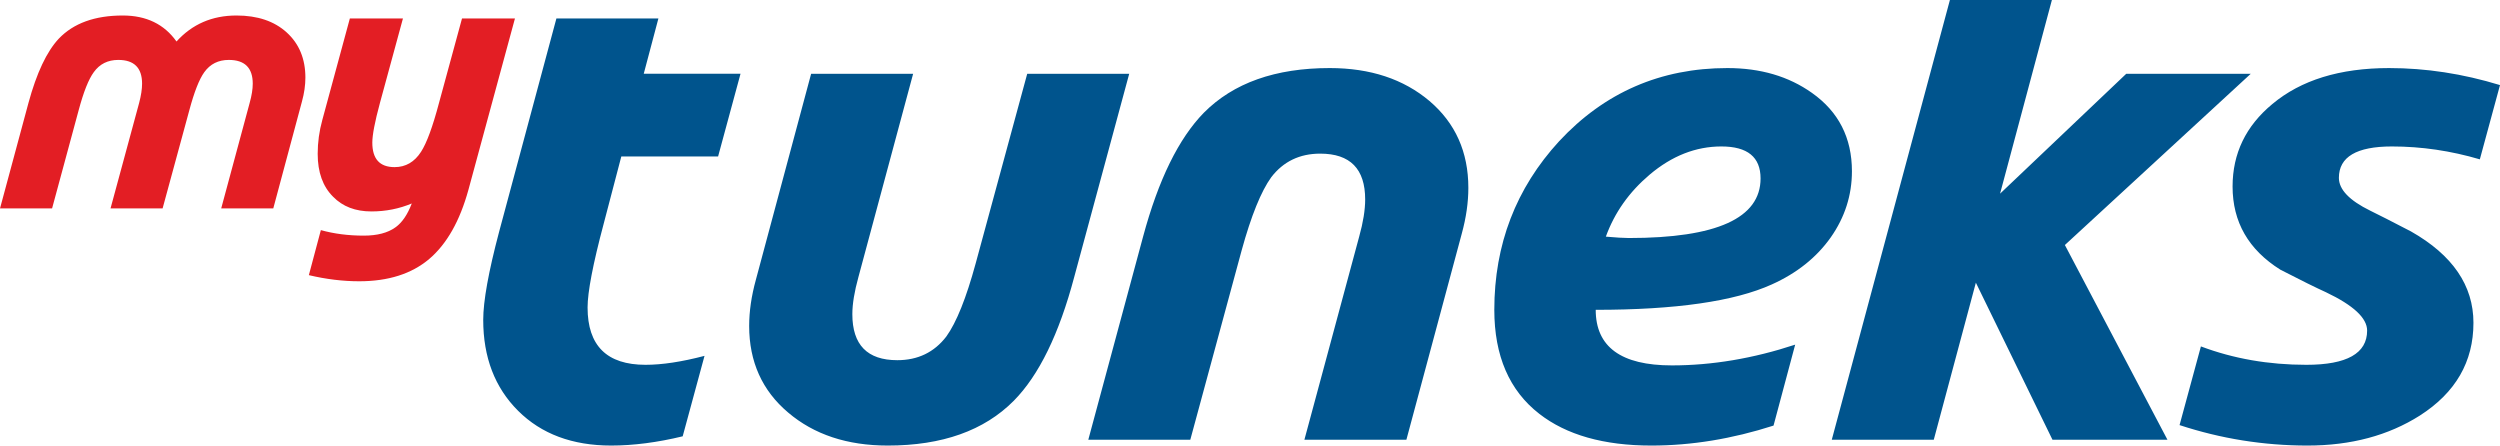
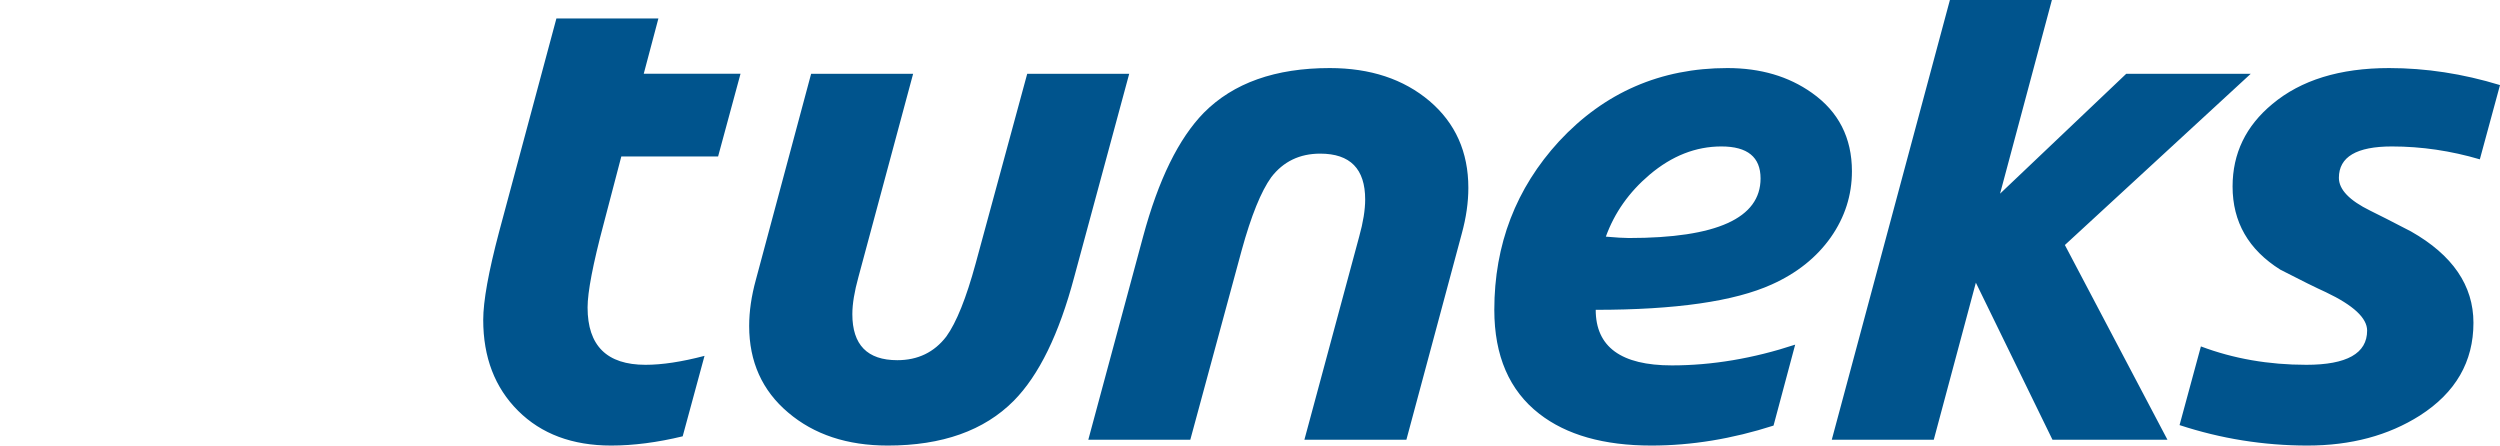
<svg xmlns="http://www.w3.org/2000/svg" xml:space="preserve" width="200.908mm" height="35.806mm" version="1.1" style="shape-rendering:geometricPrecision; text-rendering:geometricPrecision; image-rendering:optimizeQuality; fill-rule:evenodd; clip-rule:evenodd" viewBox="0 0 21884.88 3900.35">
  <defs>
    <style type="text/css">
   
    .fil1 {fill:#E31E24;fill-rule:nonzero}
    .fil0 {fill:#00548D;fill-rule:nonzero}
   
  </style>
  </defs>
  <g id="Layer_x0020_1">
-     <path class="fil0" d="M6482.44 645.77l-196.32 724.08 -847.23 0 -154.1 588.07c-94.7,354.74 -141.2,599.28 -141.2,733.59 0,334.93 168.74,501.97 507.1,501.97 144.67,0 316.88,-25.84 516.62,-78.35l-191.15 704.29c-220.41,53.39 -429.64,80.92 -625.96,80.92 -340.1,0 -611.32,-101.58 -814.5,-303.93 -204.05,-203.18 -305.66,-468.37 -305.66,-796.43 0,-164.45 46.49,-421.03 138.61,-768.87l501.97 -1869.23 892.86 0 -128.29 483.89 847.24 0zm3402.66 0l-481.29 1778.82c-132.59,499.38 -309.09,861.02 -529.52,1084.01 -259.17,260.9 -626.81,391.75 -1102.94,391.75 -354.74,0 -645.77,-96.41 -872.2,-289.27 -227.29,-192.01 -340.95,-445.15 -340.95,-757.7 0,-128.29 19.81,-262.6 58.55,-403.8l483.89 -1803.79 892.86 0 -478.73 1778.82c-35.3,127.45 -53.39,235.92 -53.39,325.47 0,268.62 130.88,402.93 393.5,402.93 179.94,0 322.87,-68.88 428.77,-206.62 89.53,-123.98 174.78,-337.52 257.43,-640.61l451.17 -1660 892.84 0zm2968.76 998.76c0,126.55 -18.94,260.03 -57.68,401.23l-484.76 1803.79 -892.84 0 479.56 -1777.98c35.29,-126.55 52.54,-235.05 52.54,-325.47 0,-267.76 -130.88,-401.2 -393.5,-401.2 -179.94,0 -322.87,68.87 -428.77,206.64 -88.69,123.12 -175.65,336.64 -259.17,640.58l-449.42 1657.42 -892.89 0 479.6 -1777.98c134.31,-498.52 311.68,-859.28 532.08,-1084.84 259.17,-260.9 625.97,-390.91 1102.1,-390.91 354.74,0 645.75,96.44 873.06,288.44 226.43,192.86 340.09,445.99 340.09,760.27zm3357.91 -145.53c0,210.1 -62,402.96 -185.13,578.6 -123.98,175.64 -296.17,313.41 -516.6,412.43 -327.17,148.09 -841.2,222.13 -1541.2,222.13 0,324.6 222.13,486.48 666.42,486.48 351.29,0 711.19,-60.27 1079.69,-181.67l-189.43 708.6c-361.6,116.23 -718.08,174.77 -1069.36,174.77 -416.72,0 -743.89,-92.98 -981.55,-278.08 -261.76,-203.21 -393.48,-507.13 -393.48,-910.1 0,-571.71 189.43,-1064.2 567.39,-1475.76 396.93,-427.04 888.55,-640.57 1473.18,-640.57 289.31,0 535.54,72.33 739.59,216.97 233.35,164.45 350.45,393.48 350.45,686.2zm-799.87 62.87c0,-186.84 -114.53,-279.84 -342.68,-279.84 -223.86,0 -433.07,81.8 -628.53,247.11 -179.96,152.39 -307.39,333.23 -383.15,542.44 88.68,7.76 156.68,12.06 201.48,12.06 768.87,0 1152.88,-173.92 1152.88,-521.76zm4291.22 -916.1l-1627.28 1499.01 898.02 1704.78 -1006.51 0 -670.73 -1375.01 -368.5 1375.01 -892.88 0 1034.08 -3849.55 892.86 0 -453.76 1695.32 1104.67 -1049.55 1090.03 0zm2181.78 99.02l-176.51 650.04c-253.99,-74.9 -510.59,-112.8 -769.73,-112.8 -309.11,0 -464.1,91.28 -464.1,274.68 0,102.45 92.14,198.02 274.68,287.58 72.3,35.29 191.13,95.58 356.44,181.66 364.2,206.65 546.73,473.54 546.73,799.87 0,340.96 -155.82,611.32 -469.24,811.93 -275.52,174.77 -603.55,262.59 -983.27,262.59 -384.88,0 -758.55,-60.25 -1120.17,-179.07l186.86 -688.81c285.83,107.63 593.22,161.02 922.99,161.02 354.74,0 532.09,-99.9 532.09,-299.66 0,-109.33 -119.67,-221.27 -360.74,-335.79 -85.26,-38.74 -218.7,-104.18 -398.66,-197.16 -278.96,-174.77 -418.43,-417.58 -418.43,-728.4 0,-289.3 116.23,-529.51 347.82,-721.53 250.57,-210.08 591.52,-315.11 1022.03,-315.11 321.15,0 644.89,49.08 971.22,148.96z" />
-     <path class="fil1" d="M2673.34 680.06c0,65.7 -9.84,134.96 -29.94,208.25l-251.16 936.24 -455.84 0 248.93 -922.84c18.32,-65.68 27.25,-121.99 27.25,-168.92 0,-138.98 -69.72,-208.25 -209.59,-208.25 -91.61,0 -163.11,35.75 -214.5,107.25 -44.69,62.11 -88.04,172.95 -130.94,332.5l-234.18 860.26 -455.83 0 250.27 -922.84c17.42,-65.68 25.91,-121.99 25.91,-168.92 0,-138.98 -69.27,-208.25 -208.25,-208.25 -91.61,0 -163.12,35.75 -214.5,107.25 -45.59,62.11 -89.39,172.95 -132.28,332.5l-232.84 860.26 -455.83 0 248.92 -922.84c71.51,-262.76 159.99,-450.46 265.45,-563.08 129.16,-135.41 315.96,-202.89 560.41,-202.89 206.02,0 362.88,75.98 470.14,227.47 137.19,-151.49 311.92,-227.47 525.1,-227.47 184.12,0 330.7,49.16 439.75,148.37 109.04,99.21 163.57,231.04 163.57,395.95zm1834.5 -518.4l-407.13 1499.33c-75.07,273.05 -189.48,475.04 -342.76,605.54 -153.74,130.5 -358.42,195.74 -614.04,195.74 -141.67,0 -288.26,-17.86 -440.2,-53.62l105.02 -394.16c115.75,32.18 241.32,48.26 375.38,48.26 117.99,0 210.05,-24.13 276.64,-71.95 58.54,-41.11 106.36,-110.84 143.91,-209.59 -110.84,46.48 -228.82,69.72 -353.5,69.72 -139.89,0 -251.61,-42.91 -335.18,-128.7 -89.82,-88.94 -134.95,-214.07 -134.95,-375.41 0,-99.65 13.4,-198.86 40.65,-297.18l240.89 -887.98 464.77 0 -201.55 740.05c-44.68,164.91 -66.59,280.21 -66.59,346.8 0,143 64.8,214.5 194.85,214.5 96.97,0 174.29,-44.68 231.93,-134.51 49.61,-76.87 101.89,-219.43 156.86,-426.8l201.55 -740.05 463.43 0z" />
+     <path class="fil0" d="M6482.44 645.77l-196.32 724.08 -847.23 0 -154.1 588.07c-94.7,354.74 -141.2,599.28 -141.2,733.59 0,334.93 168.74,501.97 507.1,501.97 144.67,0 316.88,-25.84 516.62,-78.35l-191.15 704.29c-220.41,53.39 -429.64,80.92 -625.96,80.92 -340.1,0 -611.32,-101.58 -814.5,-303.93 -204.05,-203.18 -305.66,-468.37 -305.66,-796.43 0,-164.45 46.49,-421.03 138.61,-768.87l501.97 -1869.23 892.86 0 -128.29 483.89 847.24 0zm3402.66 0l-481.29 1778.82c-132.59,499.38 -309.09,861.02 -529.52,1084.01 -259.17,260.9 -626.81,391.75 -1102.94,391.75 -354.74,0 -645.77,-96.41 -872.2,-289.27 -227.29,-192.01 -340.95,-445.15 -340.95,-757.7 0,-128.29 19.81,-262.6 58.55,-403.8l483.89 -1803.79 892.86 0 -478.73 1778.82c-35.3,127.45 -53.39,235.92 -53.39,325.47 0,268.62 130.88,402.93 393.5,402.93 179.94,0 322.87,-68.88 428.77,-206.62 89.53,-123.98 174.78,-337.52 257.43,-640.61l451.17 -1660 892.84 0zm2968.76 998.76c0,126.55 -18.94,260.03 -57.68,401.23l-484.76 1803.79 -892.84 0 479.56 -1777.98c35.29,-126.55 52.54,-235.05 52.54,-325.47 0,-267.76 -130.88,-401.2 -393.5,-401.2 -179.94,0 -322.87,68.87 -428.77,206.64 -88.69,123.12 -175.65,336.64 -259.17,640.58l-449.42 1657.42 -892.89 0 479.6 -1777.98c134.31,-498.52 311.68,-859.28 532.08,-1084.84 259.17,-260.9 625.97,-390.91 1102.1,-390.91 354.74,0 645.75,96.44 873.06,288.44 226.43,192.86 340.09,445.99 340.09,760.27m3357.91 -145.53c0,210.1 -62,402.96 -185.13,578.6 -123.98,175.64 -296.17,313.41 -516.6,412.43 -327.17,148.09 -841.2,222.13 -1541.2,222.13 0,324.6 222.13,486.48 666.42,486.48 351.29,0 711.19,-60.27 1079.69,-181.67l-189.43 708.6c-361.6,116.23 -718.08,174.77 -1069.36,174.77 -416.72,0 -743.89,-92.98 -981.55,-278.08 -261.76,-203.21 -393.48,-507.13 -393.48,-910.1 0,-571.71 189.43,-1064.2 567.39,-1475.76 396.93,-427.04 888.55,-640.57 1473.18,-640.57 289.31,0 535.54,72.33 739.59,216.97 233.35,164.45 350.45,393.48 350.45,686.2zm-799.87 62.87c0,-186.84 -114.53,-279.84 -342.68,-279.84 -223.86,0 -433.07,81.8 -628.53,247.11 -179.96,152.39 -307.39,333.23 -383.15,542.44 88.68,7.76 156.68,12.06 201.48,12.06 768.87,0 1152.88,-173.92 1152.88,-521.76zm4291.22 -916.1l-1627.28 1499.01 898.02 1704.78 -1006.51 0 -670.73 -1375.01 -368.5 1375.01 -892.88 0 1034.08 -3849.55 892.86 0 -453.76 1695.32 1104.67 -1049.55 1090.03 0zm2181.78 99.02l-176.51 650.04c-253.99,-74.9 -510.59,-112.8 -769.73,-112.8 -309.11,0 -464.1,91.28 -464.1,274.68 0,102.45 92.14,198.02 274.68,287.58 72.3,35.29 191.13,95.58 356.44,181.66 364.2,206.65 546.73,473.54 546.73,799.87 0,340.96 -155.82,611.32 -469.24,811.93 -275.52,174.77 -603.55,262.59 -983.27,262.59 -384.88,0 -758.55,-60.25 -1120.17,-179.07l186.86 -688.81c285.83,107.63 593.22,161.02 922.99,161.02 354.74,0 532.09,-99.9 532.09,-299.66 0,-109.33 -119.67,-221.27 -360.74,-335.79 -85.26,-38.74 -218.7,-104.18 -398.66,-197.16 -278.96,-174.77 -418.43,-417.58 -418.43,-728.4 0,-289.3 116.23,-529.51 347.82,-721.53 250.57,-210.08 591.52,-315.11 1022.03,-315.11 321.15,0 644.89,49.08 971.22,148.96z" />
  </g>
</svg>